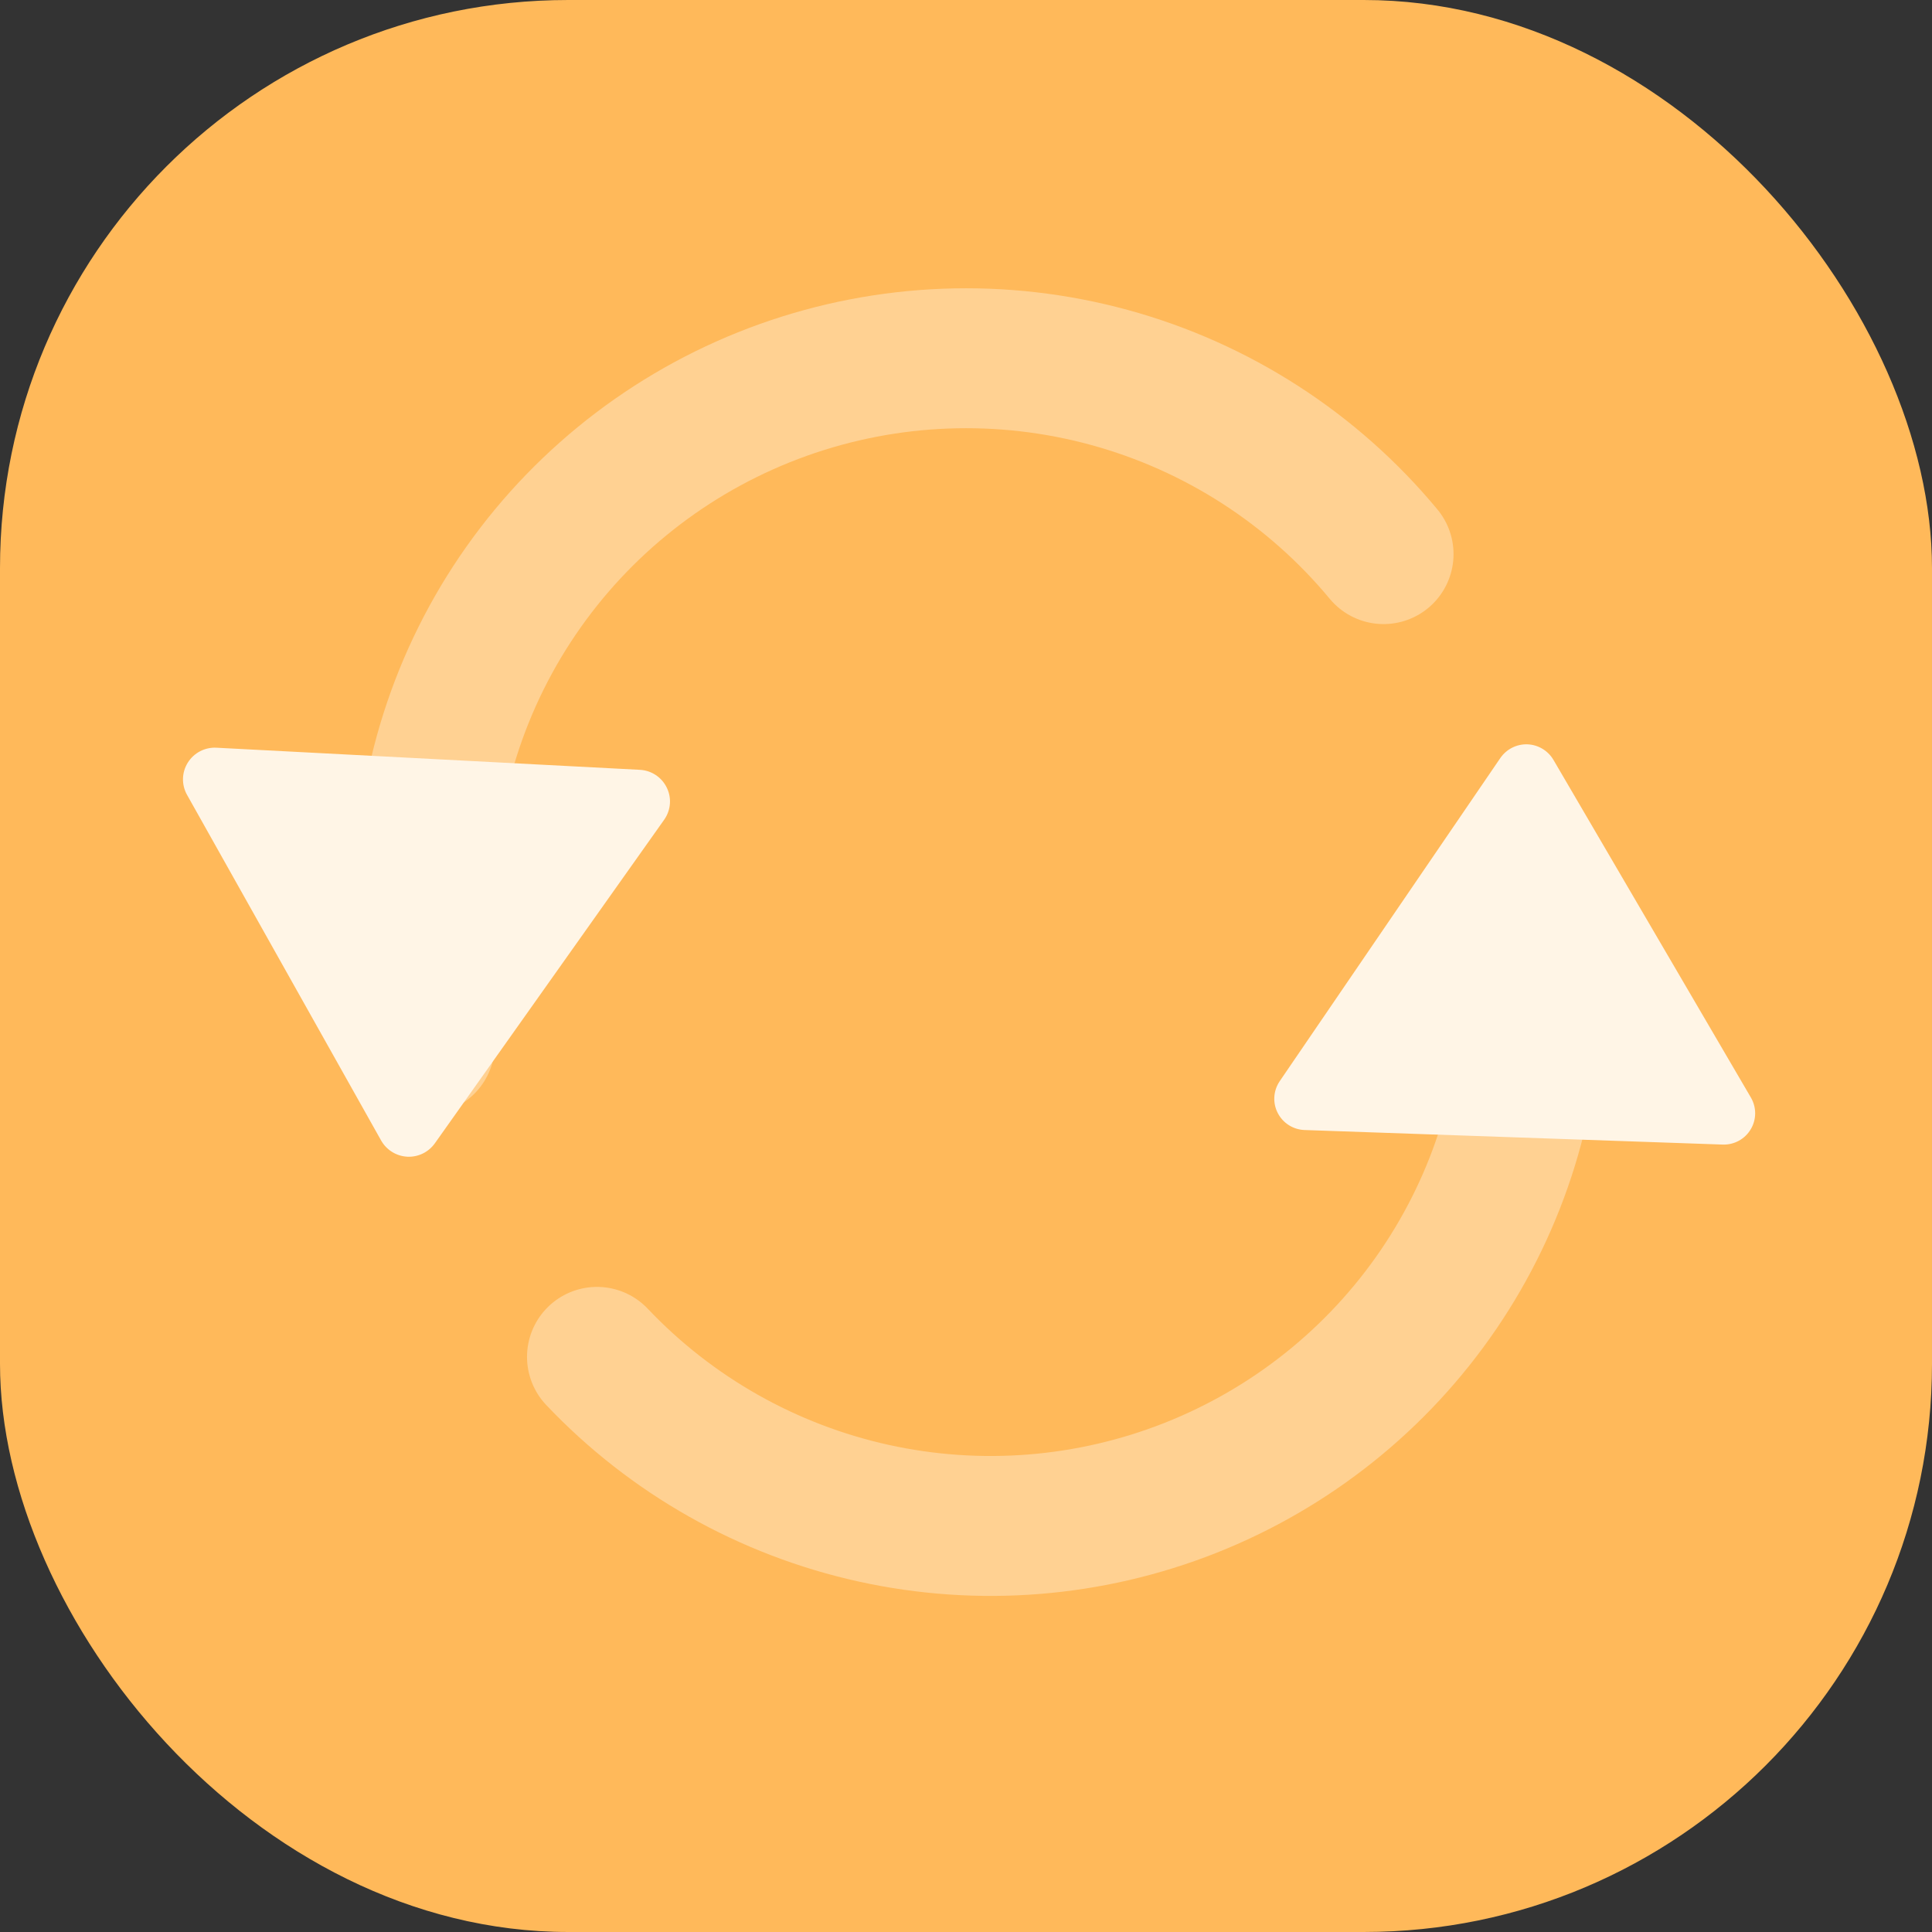
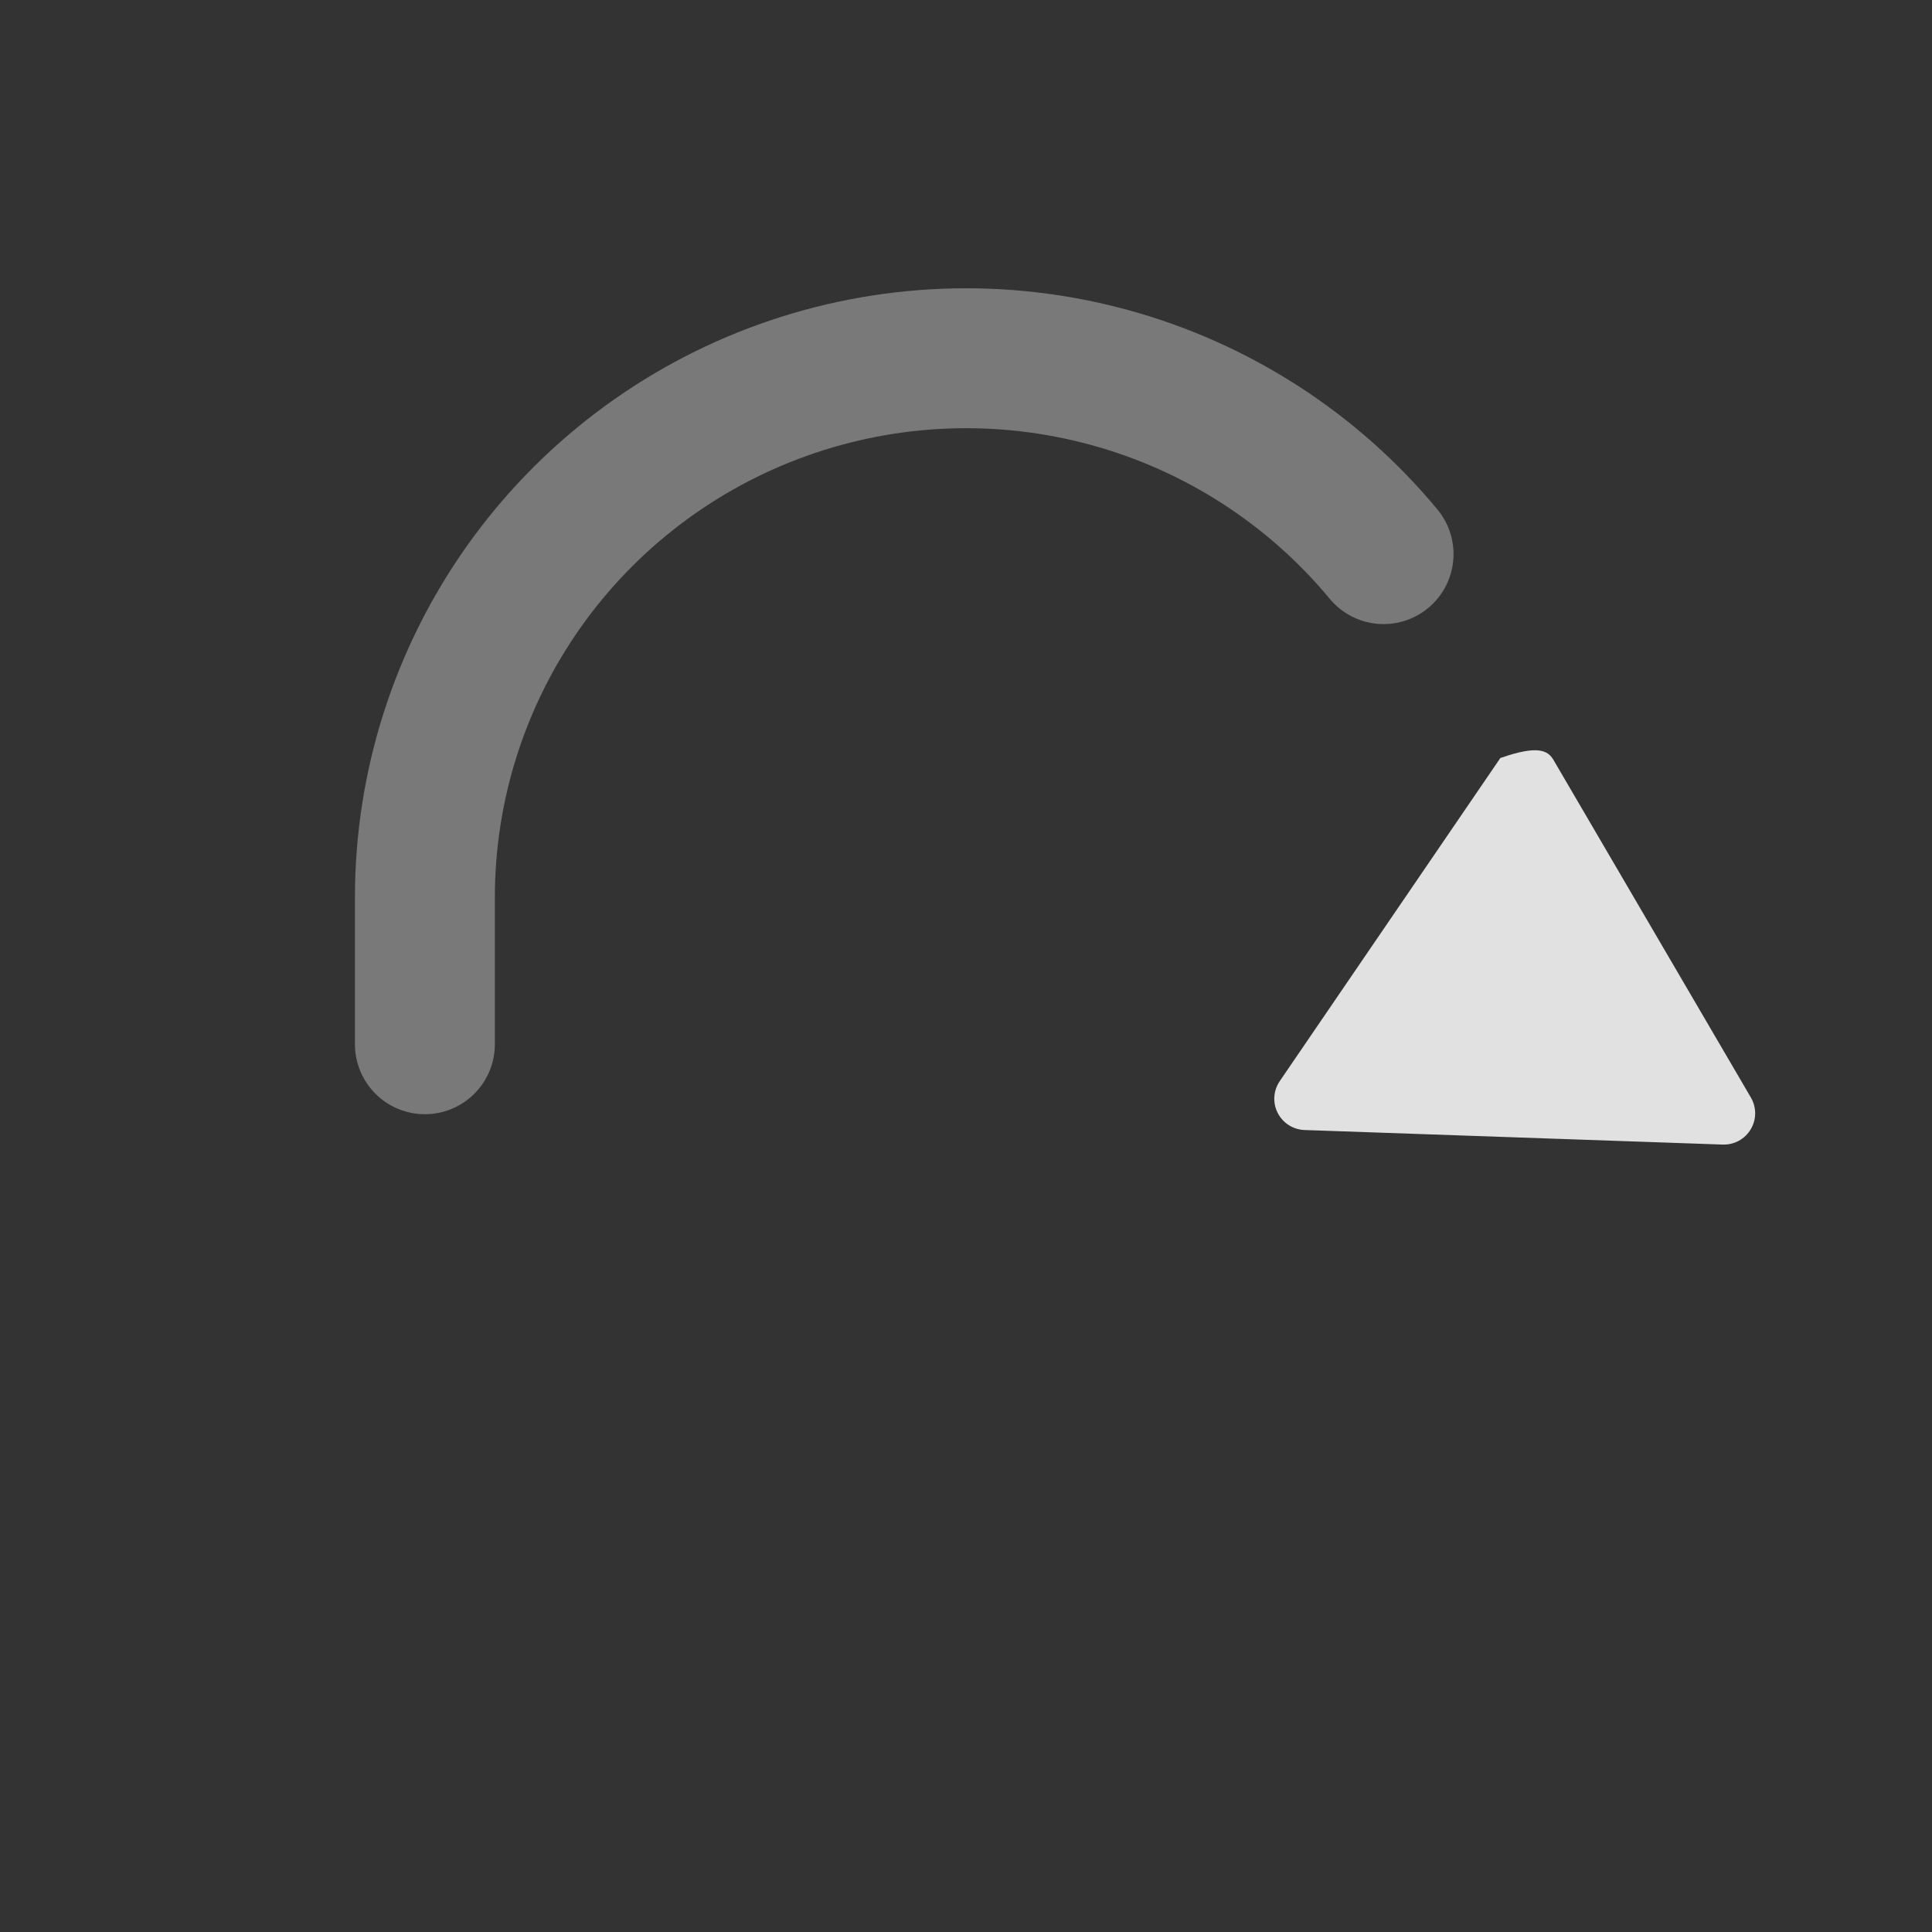
<svg xmlns="http://www.w3.org/2000/svg" width="68" height="68" viewBox="0 0 68 68" fill="none">
  <rect x="0" y="0" width="68" height="68" fill="#333333" stroke="none" />
-   <rect width="68" height="68" rx="20" fill="#FFB95A" />
  <g opacity="0.85">
    <path d="M48.697 19.503C46.2 16.491 42.831 14.32 39.05 13.286C35.268 12.252 31.258 12.405 27.567 13.725C23.877 15.045 20.685 17.468 18.427 20.662C16.17 23.856 14.958 27.666 14.955 31.572V36.754" stroke="white" stroke-opacity="0.4" stroke-width="4.925" stroke-linecap="round" stroke-linejoin="round" />
-     <path d="M21.012 47.757C23.63 50.52 27.021 52.437 30.745 53.259C34.469 54.081 38.355 53.771 41.901 52.368C45.446 50.965 48.486 48.535 50.629 45.391C52.771 42.248 53.917 38.536 53.918 34.736V31.286" stroke="white" stroke-opacity="0.4" stroke-width="4.925" stroke-linecap="round" stroke-linejoin="round" />
-     <path d="M23.58 28.266C23.569 28.474 23.5 28.676 23.377 28.851L15.306 40.24C15.084 40.553 14.717 40.732 14.333 40.712C13.948 40.691 13.603 40.475 13.414 40.141L6.582 27.974C6.384 27.62 6.394 27.186 6.61 26.842C6.826 26.496 7.211 26.296 7.618 26.317L22.521 27.095C22.928 27.116 23.29 27.355 23.468 27.722C23.553 27.895 23.59 28.082 23.58 28.266Z" fill="white" />
-     <path d="M44.851 38.636C44.858 38.43 44.923 38.23 45.041 38.055L52.807 26.68C53.022 26.368 53.38 26.185 53.76 26.198C54.139 26.212 54.484 26.419 54.676 26.745L61.627 38.632C61.828 38.978 61.826 39.407 61.618 39.75C61.412 40.095 61.035 40.299 60.633 40.285L45.916 39.773C45.515 39.759 45.153 39.529 44.971 39.171C44.884 39.002 44.845 38.817 44.851 38.636Z" fill="white" />
+     <path d="M44.851 38.636C44.858 38.43 44.923 38.23 45.041 38.055L52.807 26.68C54.139 26.212 54.484 26.419 54.676 26.745L61.627 38.632C61.828 38.978 61.826 39.407 61.618 39.75C61.412 40.095 61.035 40.299 60.633 40.285L45.916 39.773C45.515 39.759 45.153 39.529 44.971 39.171C44.884 39.002 44.845 38.817 44.851 38.636Z" fill="white" />
  </g>
</svg>